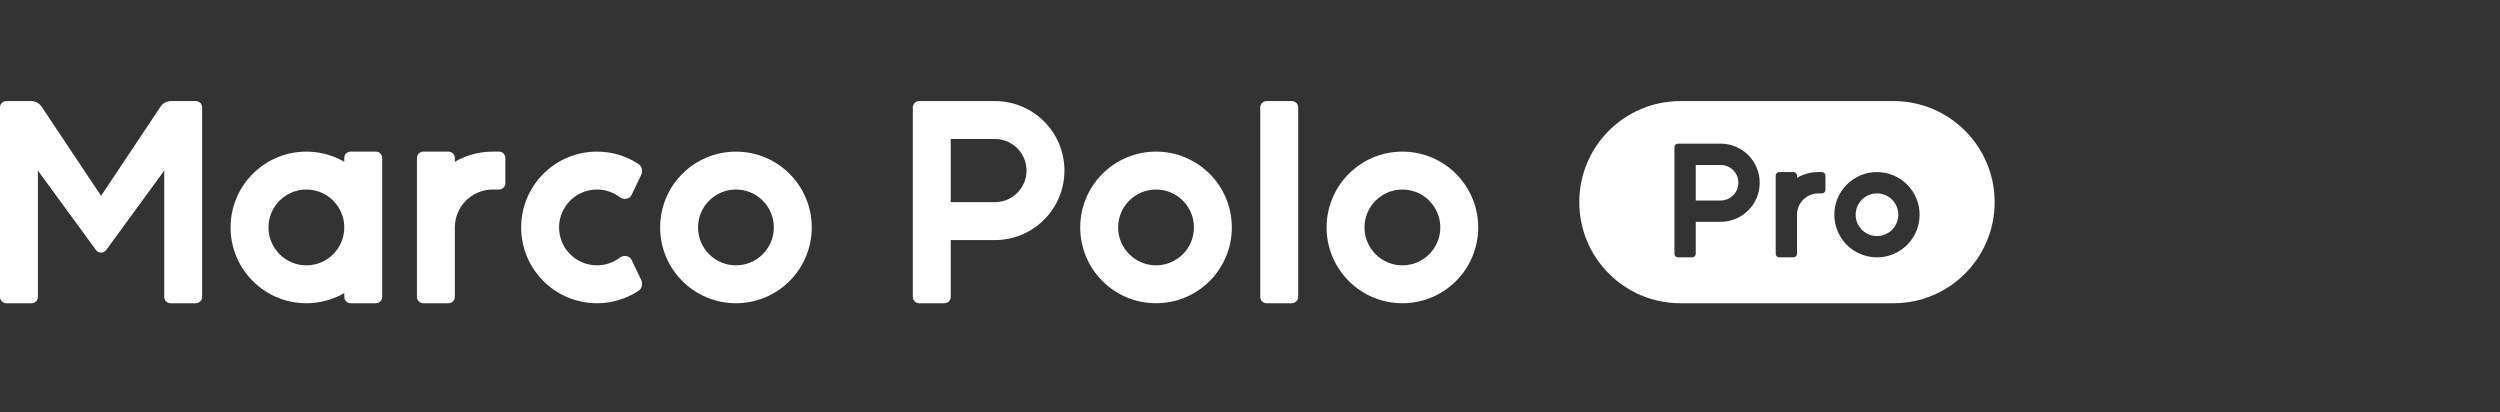
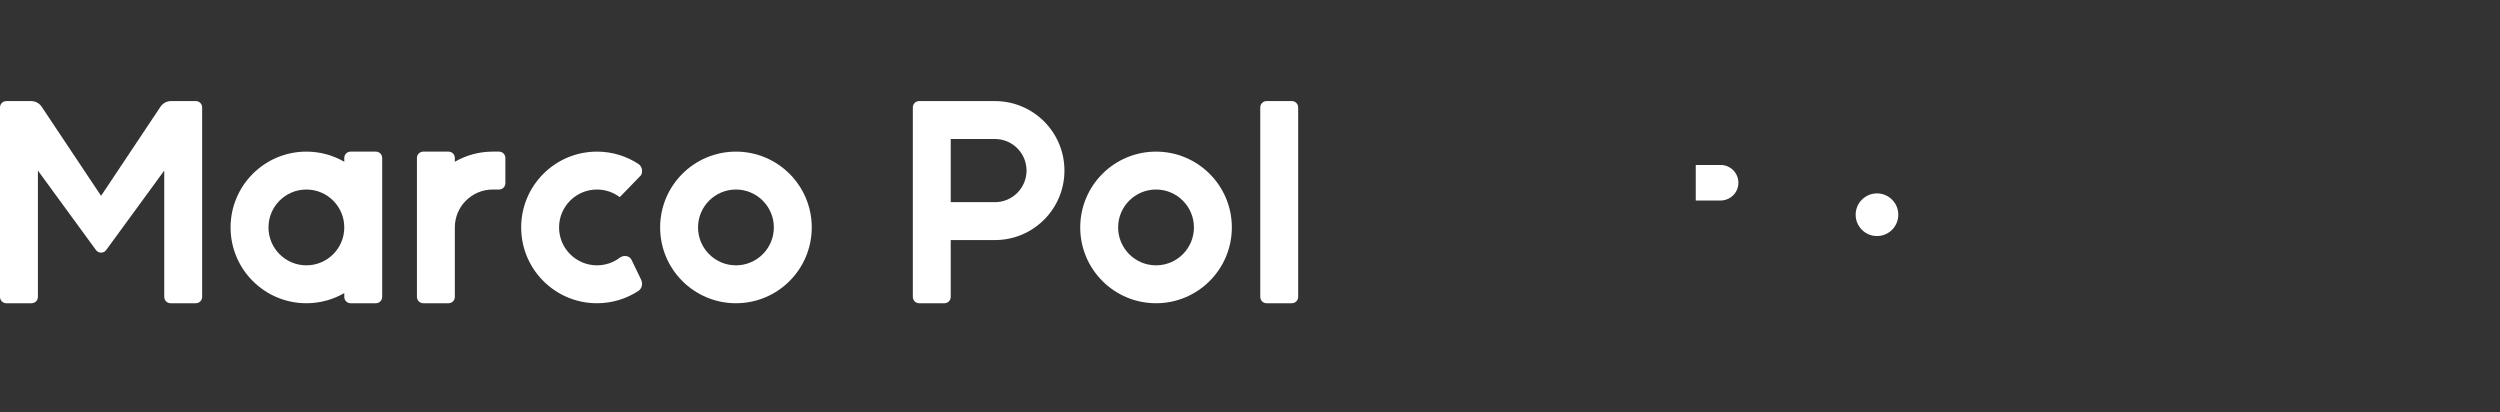
<svg xmlns="http://www.w3.org/2000/svg" width="285" height="47" viewBox="0 0 285 47" fill="none">
  <rect x="0" y="0" width="285" height="47" fill="#333333" stroke="none" />
  <path d="M0 12.244C0 11.846 0.322 11.524 0.72 11.524H3.55C4.032 11.524 4.481 11.764 4.748 12.165L11.522 22.326L18.296 12.165C18.564 11.764 19.013 11.524 19.495 11.524H22.325C22.722 11.524 23.045 11.846 23.045 12.244V33.848C23.045 34.246 22.722 34.569 22.325 34.569H19.444C19.046 34.569 18.724 34.246 18.724 33.848V19.445L12.104 28.506C11.816 28.9 11.229 28.9 10.941 28.506L4.321 19.445V33.848C4.321 34.246 3.998 34.569 3.601 34.569H0.72C0.322 34.569 0 34.246 0 33.848V12.244Z" fill="white" />
  <path d="M51.131 17.285C51.529 17.285 51.851 17.607 51.851 18.005V18.441C53.122 17.706 54.598 17.285 56.172 17.285H56.892C57.29 17.285 57.612 17.607 57.612 18.005V20.886C57.612 21.283 57.29 21.606 56.892 21.606H56.172C53.785 21.606 51.851 23.54 51.851 25.927V33.848C51.851 34.246 51.529 34.569 51.131 34.569H48.25C47.852 34.569 47.53 34.246 47.53 33.848V18.005C47.53 17.607 47.852 17.285 48.25 17.285H51.131Z" fill="white" />
  <path d="M147.991 12.244C147.991 11.846 147.669 11.524 147.271 11.524H144.391C143.993 11.524 143.67 11.846 143.67 12.244V33.848C143.67 34.246 143.993 34.569 144.391 34.569H147.271C147.669 34.569 147.991 34.246 147.991 33.848V12.244Z" fill="white" />
  <path fill-rule="evenodd" clip-rule="evenodd" d="M42.849 17.285C43.247 17.285 43.569 17.607 43.569 18.005V33.848C43.569 34.246 43.247 34.569 42.849 34.569H39.968C39.571 34.569 39.248 34.246 39.248 33.848V33.412C37.977 34.148 36.501 34.569 34.927 34.569C30.155 34.569 26.286 30.7 26.286 25.927C26.286 21.154 30.155 17.285 34.927 17.285C36.501 17.285 37.977 17.706 39.248 18.441V18.005C39.248 17.607 39.571 17.285 39.968 17.285H42.849ZM34.927 21.606C37.314 21.606 39.248 23.54 39.248 25.927C39.248 28.313 37.314 30.248 34.927 30.248C32.541 30.248 30.607 28.313 30.607 25.927C30.607 23.54 32.541 21.606 34.927 21.606Z" fill="white" />
  <path fill-rule="evenodd" clip-rule="evenodd" d="M108.383 33.848V27.367H113.424C117.799 27.367 121.346 23.82 121.346 19.445C121.346 15.07 117.799 11.524 113.424 11.524H104.782C104.384 11.524 104.062 11.846 104.062 12.244V33.848C104.062 34.246 104.384 34.569 104.782 34.569H107.663C108.06 34.569 108.383 34.246 108.383 33.848ZM108.383 23.046H113.424C115.413 23.046 117.025 21.434 117.025 19.445C117.025 17.457 115.413 15.845 113.424 15.845H108.383V23.046Z" fill="white" />
  <path fill-rule="evenodd" clip-rule="evenodd" d="M83.898 17.285C79.125 17.285 75.256 21.154 75.256 25.927C75.256 30.7 79.125 34.569 83.898 34.569C88.671 34.569 92.54 30.7 92.54 25.927C92.54 21.154 88.671 17.285 83.898 17.285ZM79.577 25.927C79.577 23.54 81.511 21.606 83.898 21.606C86.284 21.606 88.219 23.54 88.219 25.927C88.219 28.313 86.284 30.248 83.898 30.248C81.511 30.248 79.577 28.313 79.577 25.927Z" fill="white" />
  <path fill-rule="evenodd" clip-rule="evenodd" d="M123.146 25.927C123.146 21.154 127.015 17.285 131.788 17.285C136.561 17.285 140.43 21.154 140.43 25.927C140.43 30.7 136.561 34.569 131.788 34.569C127.015 34.569 123.146 30.7 123.146 25.927ZM131.788 21.606C129.401 21.606 127.467 23.54 127.467 25.927C127.467 28.313 129.401 30.248 131.788 30.248C134.174 30.248 136.109 28.313 136.109 25.927C136.109 23.54 134.174 21.606 131.788 21.606Z" fill="white" />
-   <path fill-rule="evenodd" clip-rule="evenodd" d="M159.874 17.285C155.101 17.285 151.232 21.154 151.232 25.927C151.232 30.7 155.101 34.569 159.874 34.569C164.647 34.569 168.516 30.7 168.516 25.927C168.516 21.154 164.647 17.285 159.874 17.285ZM155.553 25.927C155.553 23.54 157.487 21.606 159.874 21.606C162.26 21.606 164.195 23.54 164.195 25.927C164.195 28.313 162.26 30.248 159.874 30.248C157.487 30.248 155.553 28.313 155.553 25.927Z" fill="white" />
-   <path d="M68.054 17.285C63.282 17.285 59.413 21.154 59.413 25.927C59.413 30.7 63.282 34.569 68.054 34.569C69.793 34.569 71.412 34.055 72.768 33.171C73.189 32.897 73.308 32.347 73.09 31.894L71.99 29.611C71.757 29.128 71.083 29.055 70.654 29.378C69.931 29.924 69.031 30.248 68.054 30.248C65.668 30.248 63.733 28.313 63.733 25.927C63.733 23.54 65.668 21.606 68.054 21.606C69.031 21.606 69.931 21.93 70.654 22.475C71.083 22.798 71.757 22.726 71.99 22.243L73.09 19.959C73.308 19.506 73.189 18.957 72.768 18.682C71.412 17.799 69.793 17.285 68.054 17.285Z" fill="white" />
+   <path d="M68.054 17.285C63.282 17.285 59.413 21.154 59.413 25.927C59.413 30.7 63.282 34.569 68.054 34.569C69.793 34.569 71.412 34.055 72.768 33.171C73.189 32.897 73.308 32.347 73.09 31.894L71.99 29.611C71.757 29.128 71.083 29.055 70.654 29.378C69.931 29.924 69.031 30.248 68.054 30.248C65.668 30.248 63.733 28.313 63.733 25.927C63.733 23.54 65.668 21.606 68.054 21.606C69.031 21.606 69.931 21.93 70.654 22.475L73.09 19.959C73.308 19.506 73.189 18.957 72.768 18.682C71.412 17.799 69.793 17.285 68.054 17.285Z" fill="white" />
  <path d="M193.316 22.858V18.807H196.151C197.27 18.807 198.177 19.714 198.177 20.832C198.177 21.951 197.27 22.858 196.151 22.858H193.316Z" fill="white" />
  <path d="M213.975 22.047C212.633 22.047 211.545 23.136 211.545 24.478C211.545 25.82 212.633 26.909 213.975 26.909C215.317 26.909 216.406 25.82 216.406 24.478C216.406 23.136 215.317 22.047 213.975 22.047Z" fill="white" />
-   <path fill-rule="evenodd" clip-rule="evenodd" d="M191.56 11.524C185.197 11.524 180.038 16.682 180.038 23.046C180.038 29.41 185.197 34.569 191.56 34.569H215.865C222.229 34.569 227.388 29.41 227.388 23.046C227.388 16.682 222.229 11.524 215.865 11.524H191.56ZM196.151 16.376C198.612 16.376 200.607 18.371 200.607 20.832C200.607 23.293 198.612 25.288 196.151 25.288H193.316V28.934C193.316 29.158 193.134 29.339 192.911 29.339H191.29C191.067 29.339 190.885 29.158 190.885 28.934V16.781C190.885 16.558 191.067 16.376 191.29 16.376H196.151ZM204.456 19.617C204.679 19.617 204.861 19.798 204.861 20.022V20.267C205.576 19.854 206.406 19.617 207.291 19.617H207.696C207.92 19.617 208.101 19.798 208.101 20.022V21.642C208.101 21.866 207.92 22.047 207.696 22.047H207.291C205.949 22.047 204.861 23.136 204.861 24.478V28.934C204.861 29.158 204.679 29.339 204.456 29.339H202.835C202.611 29.339 202.43 29.158 202.43 28.934V20.022C202.43 19.798 202.611 19.617 202.835 19.617H204.456ZM209.114 24.478C209.114 21.793 211.29 19.617 213.975 19.617C216.66 19.617 218.836 21.793 218.836 24.478C218.836 27.163 216.66 29.339 213.975 29.339C211.29 29.339 209.114 27.163 209.114 24.478Z" fill="white" />
</svg>